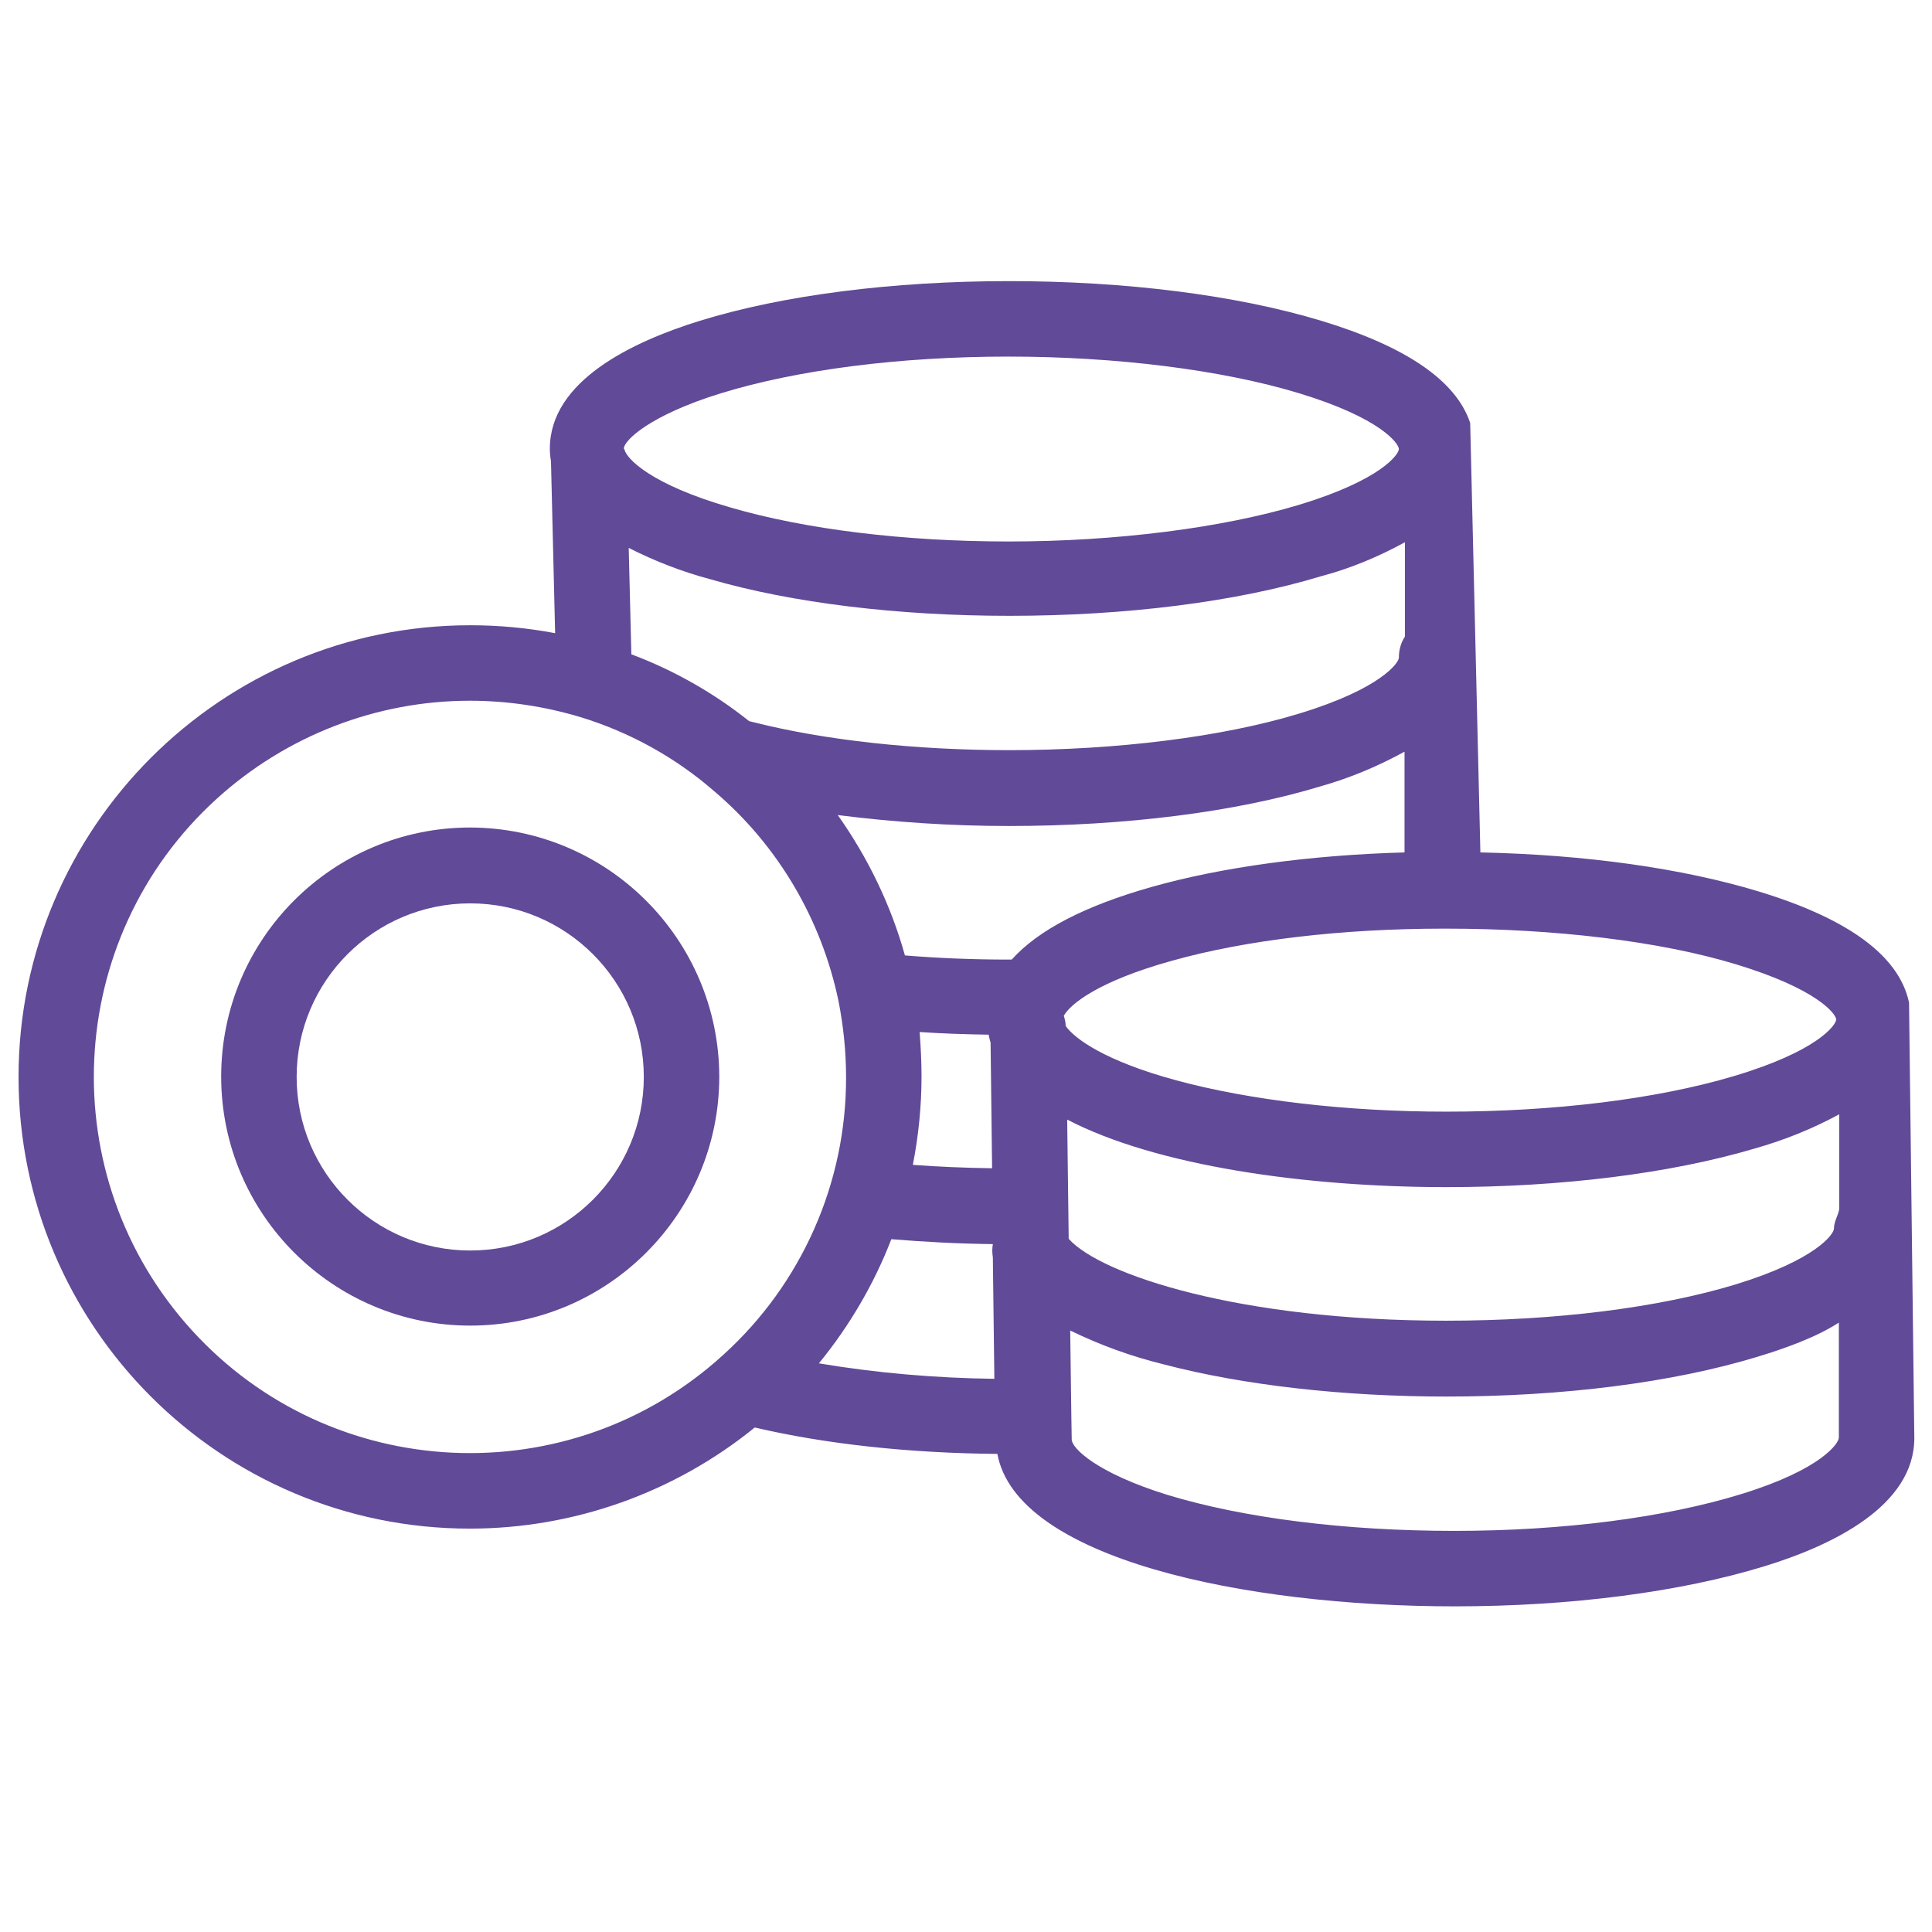
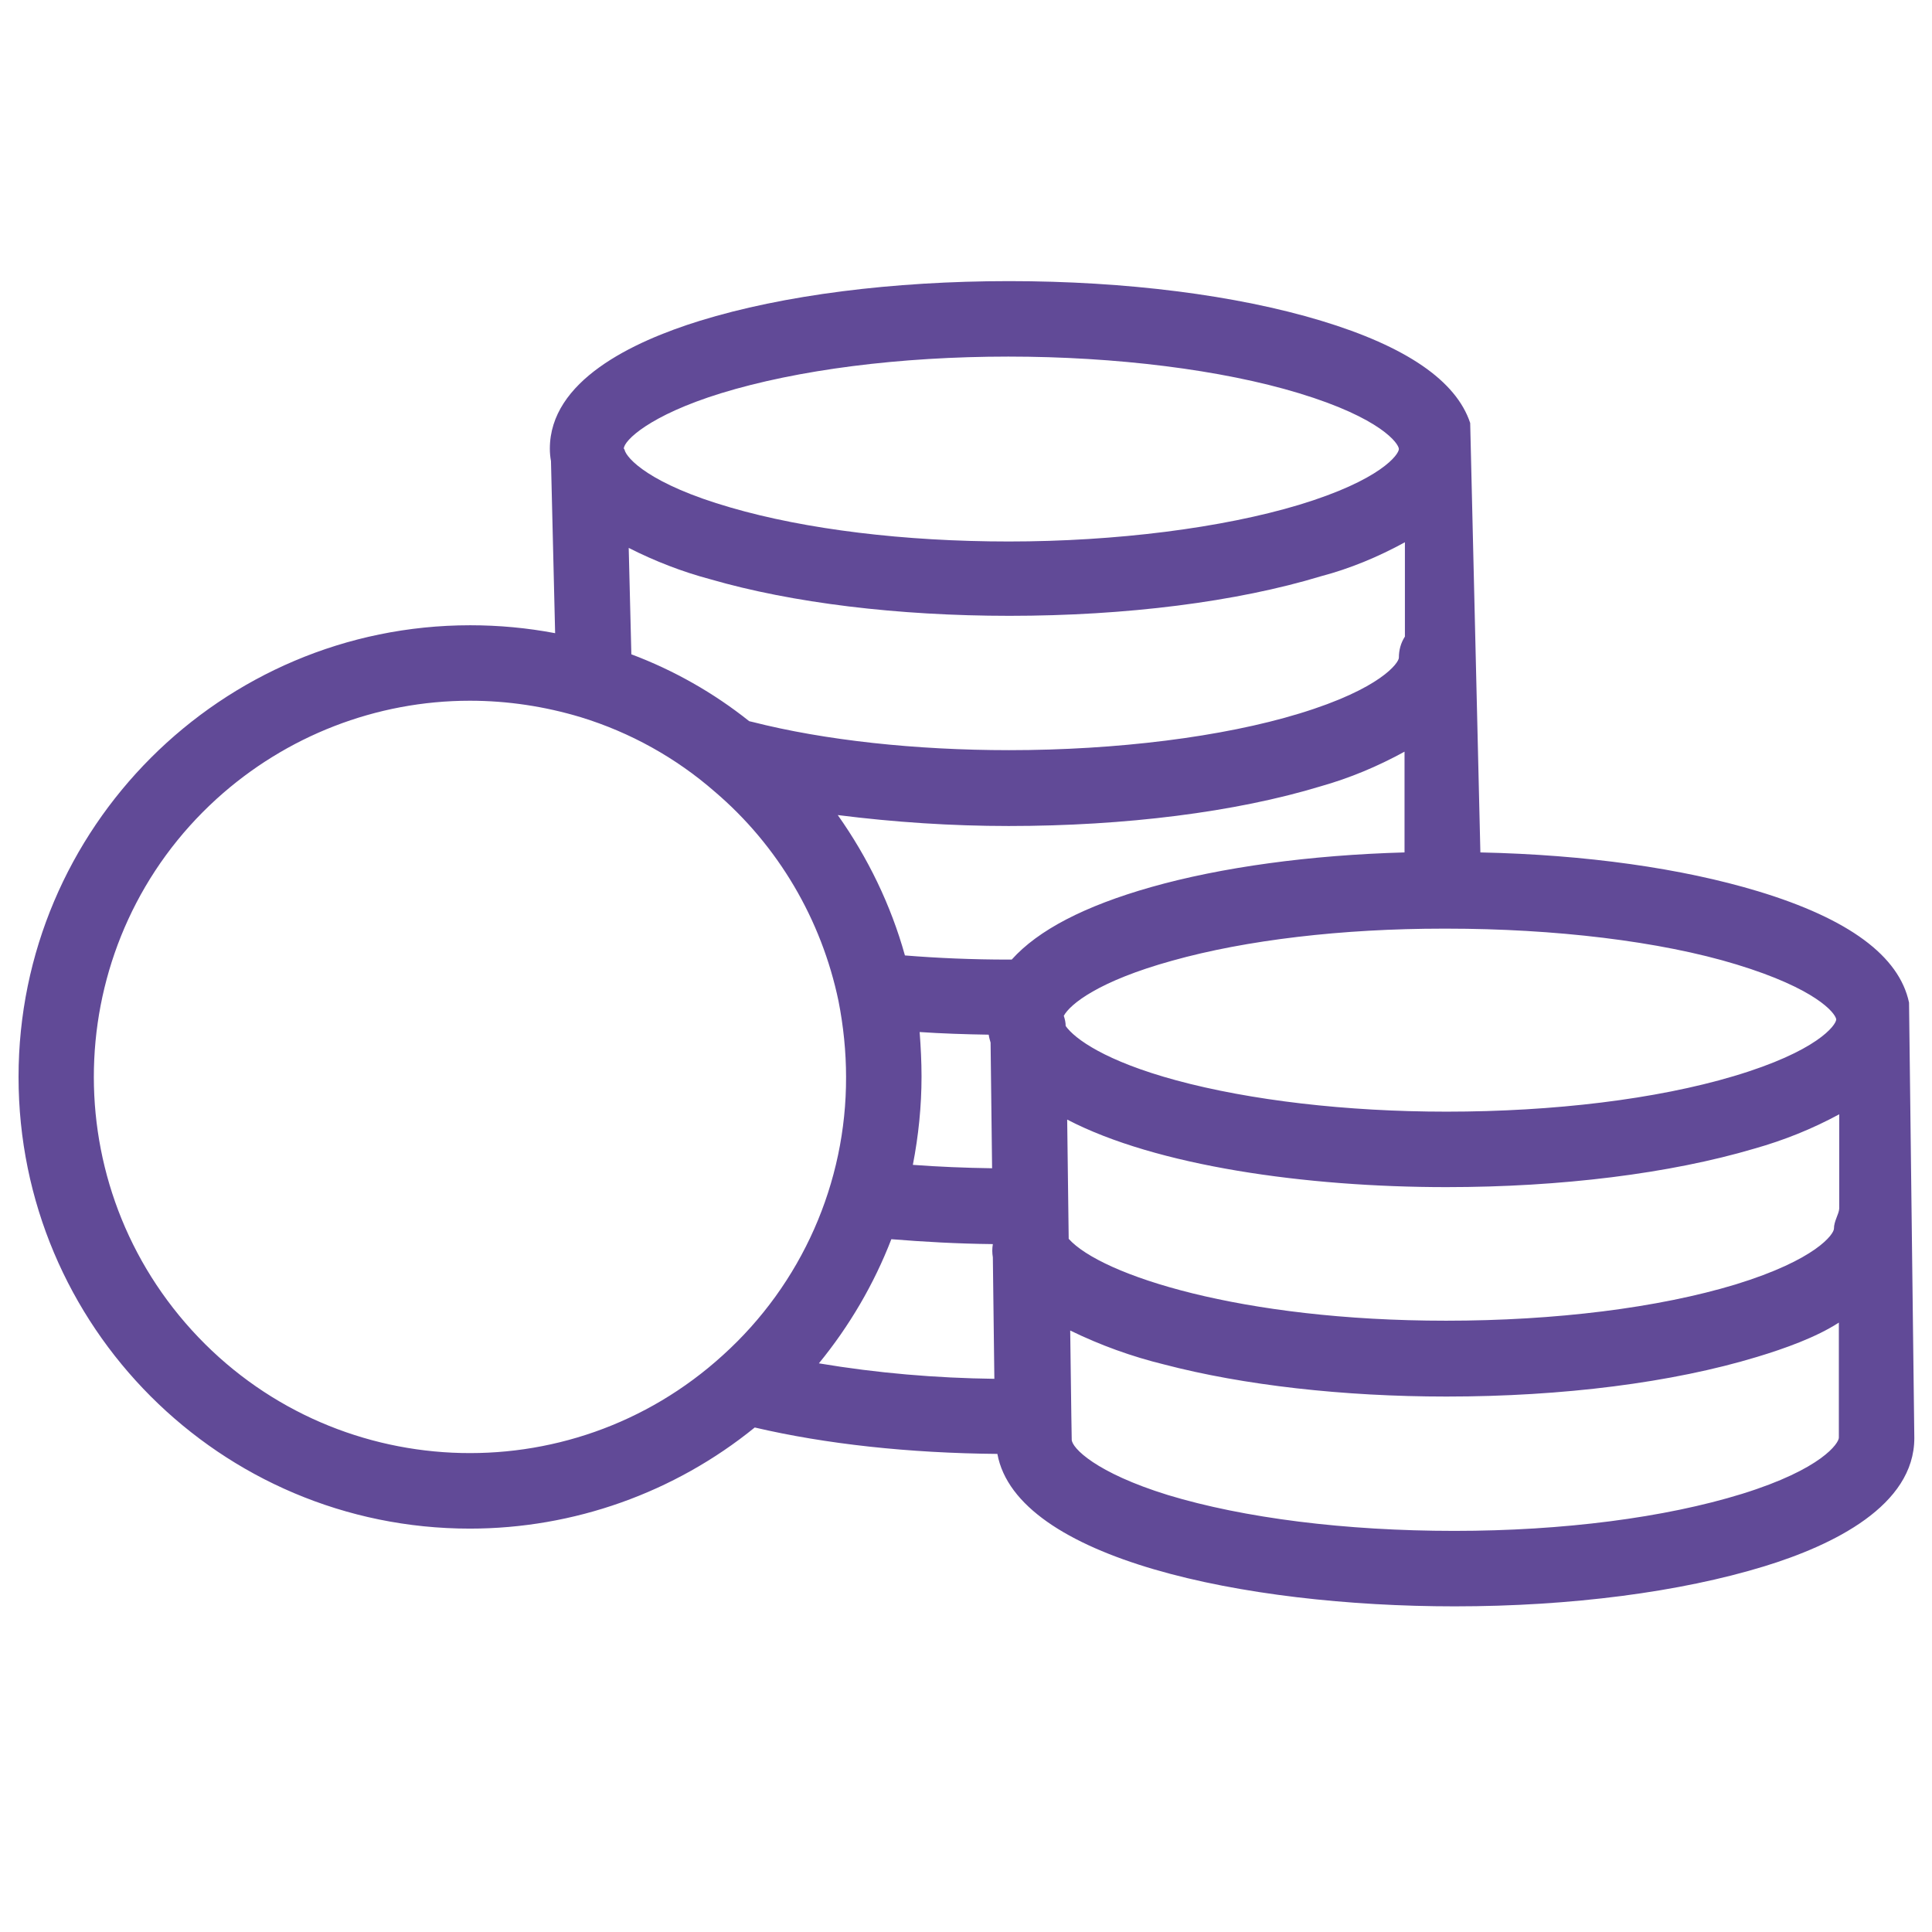
<svg xmlns="http://www.w3.org/2000/svg" version="1.1" id="Capa_1" x="0px" y="0px" viewBox="-49 141 512 512" style="enable-background:new -49 141 512 512;" xml:space="preserve">
  <path style="fill:#614A97;" d="M456.915,406.7c-2.6-12.3-15.9-22.2-40-29.5c-20.2-6.1-45.6-9.7-73.6-10.3l-2.7-113.8  c-3.7-11.2-17-20.3-39.5-27.1c-22.5-6.8-51.8-10.5-82.7-10.5c-30.8,0-59.9,3.7-81.9,10.5c-18.1,5.6-39.8,16-39.8,33.9  c0,1.1,0.1,2.2,0.3,3.3l1.1,45.6c-7.4-1.4-14.9-2.1-22.5-2.1c-66,0-119.7,53.7-119.7,119.7c0,66.1,53.5,119.7,119.6,119.7  c27.5,0,54.2-9.5,75.5-26.8c18.8,4.4,40.9,6.8,64.3,7c5.1,27.7,65.2,40.4,121.2,40.4c30.8,0,59.8-3.8,82-10.6  c18.3-5.6,39.8-16.1,39.8-34L456.915,406.7z M142.115,245.2c20.2-6.2,47.3-9.7,76.1-9.7c28.5,0,56.6,3.5,77,9.7  c21.8,6.6,26.5,13.4,26.5,14.8s-4.7,8.2-26.5,14.8c-20.3,6.1-48.4,9.7-76.9,9.7c-27.6,0-53.8-3.2-73.7-9  c-21.5-6.2-27.6-13.1-28.1-15.3c0-0.1-0.1-0.2-0.2-0.3C116.315,257.8,123.015,251.1,142.115,245.2z M323.315,284.7v25  c-1.1,1.7-1.6,3.6-1.6,5.6c0,1.3-4.7,8.2-26.4,14.8c-20.3,6.2-48.4,9.7-76.9,9.7c-24.7,0-48.9-2.6-68.1-7.5  c-0.3-0.1-0.6-0.1-0.8-0.2c-9.4-7.5-20-13.5-31.2-17.7l-0.7-28.2c6.9,3.5,14.1,6.3,21.6,8.3c21.7,6.3,49.8,9.7,79.3,9.7  c30.9,0,60.2-3.7,82.6-10.5C308.715,291.7,316.215,288.6,323.315,284.7z M142.615,500.1c-40.7,37.1-103.8,34.1-140.8-6.6  s-34.1-103.8,6.6-140.8c18.4-16.7,42.3-26,67.1-26c10,0,19.9,1.5,29.5,4.4c13,4,25.1,10.7,35.4,19.7c16.8,14.3,28.3,33.9,32.8,55.5  c1.3,6.6,2,13.4,2,20.1C175.315,454.5,163.415,481.3,142.615,500.1z M168.015,502.3c8.1-9.9,14.6-21,19.2-32.9  c8.6,0.7,17.6,1.2,26.9,1.3c-0.2,1.2-0.2,2.3,0,3.5l0.4,32.2C199.015,506.2,183.515,504.9,168.015,502.3z M194.715,414.5  c5.9,0.4,12,0.6,18.3,0.7c0.1,0.7,0.3,1.4,0.5,2.1l0.4,33.3c-7.2-0.1-14.3-0.4-21-0.9c1.5-7.7,2.3-15.6,2.3-23.4  C195.215,422.4,195.015,418.5,194.715,414.5z M219.115,395.3c-0.3,0-0.5,0-0.8,0c-9.7,0-18.9-0.4-27.5-1.1  c-3.7-13.3-9.8-25.9-17.8-37.2c15,1.9,30.2,2.9,45.3,2.9c30.9,0,60.2-3.7,82.6-10.5c7.8-2.2,15.2-5.3,22.3-9.2v26.7  c-25,0.7-48.5,3.9-67.2,9.2C238.415,381.1,226.115,387.5,219.115,395.3z M232.915,410.2c1.7-3.1,9.2-9.2,28.7-14.6  c19.6-5.5,45.1-8.5,71.9-8.5h0.8c28.6,0,56.6,3.3,76.9,9.5c21,6.4,26.1,12.8,26.4,14.5v0.1c-0.1,1.5-5,8.4-27.2,15  c-20.5,6.1-47.6,9.4-76.1,9.4c-26.5,0-52-3-71.6-8.3c-18.8-5.1-26.9-11-29.3-14.4C233.415,412,233.215,411.1,232.915,410.2z   M412.615,536.9c-20.4,6.3-47.4,9.8-76.2,9.8c-28.9,0-55.8-3.4-75.9-9.5c-19.1-5.9-25.5-12.5-25.5-14.7c0-0.1,0-0.1,0-0.2l-0.1-6.1  l-0.3-22.6c8,3.9,16.3,6.9,24.9,9c21,5.5,47.5,8.5,74.8,8.5c30.9,0,59.9-3.7,82.3-10.5c7.3-2.2,15.7-5.2,21.7-9.1V522  C438.315,523.4,433.915,530.3,412.615,536.9z M438.415,461.3L438.415,461.3c-0.1,1.5-1.4,3.3-1.4,5.3c0,1.4-4.6,8.2-26.1,14.8  c-20.5,6.2-47.7,9.6-76.7,9.6c-54.4,0-91.4-12.1-100-21.7l-0.4-31.6c23.6,12.3,63.3,17.9,100.5,17.9c30.4,0,59.3-3.6,81.6-10.2  c7.8-2.2,15.3-5.2,22.5-9.1L438.415,461.3L438.415,461.3z" />
-   <path style="fill:#614A97;" d="M75.615,360.3c-36.5,0-66,29.6-66,66s29.6,66,66,66s66-29.6,66-66l0,0  C141.515,389.9,112.015,360.4,75.615,360.3z M75.615,472.4c-25.4,0-46-20.6-46-46s20.6-46,46-46s46,20.6,46,46l0,0  C121.615,451.8,101.015,472.4,75.615,472.4L75.615,472.4z" />
</svg>